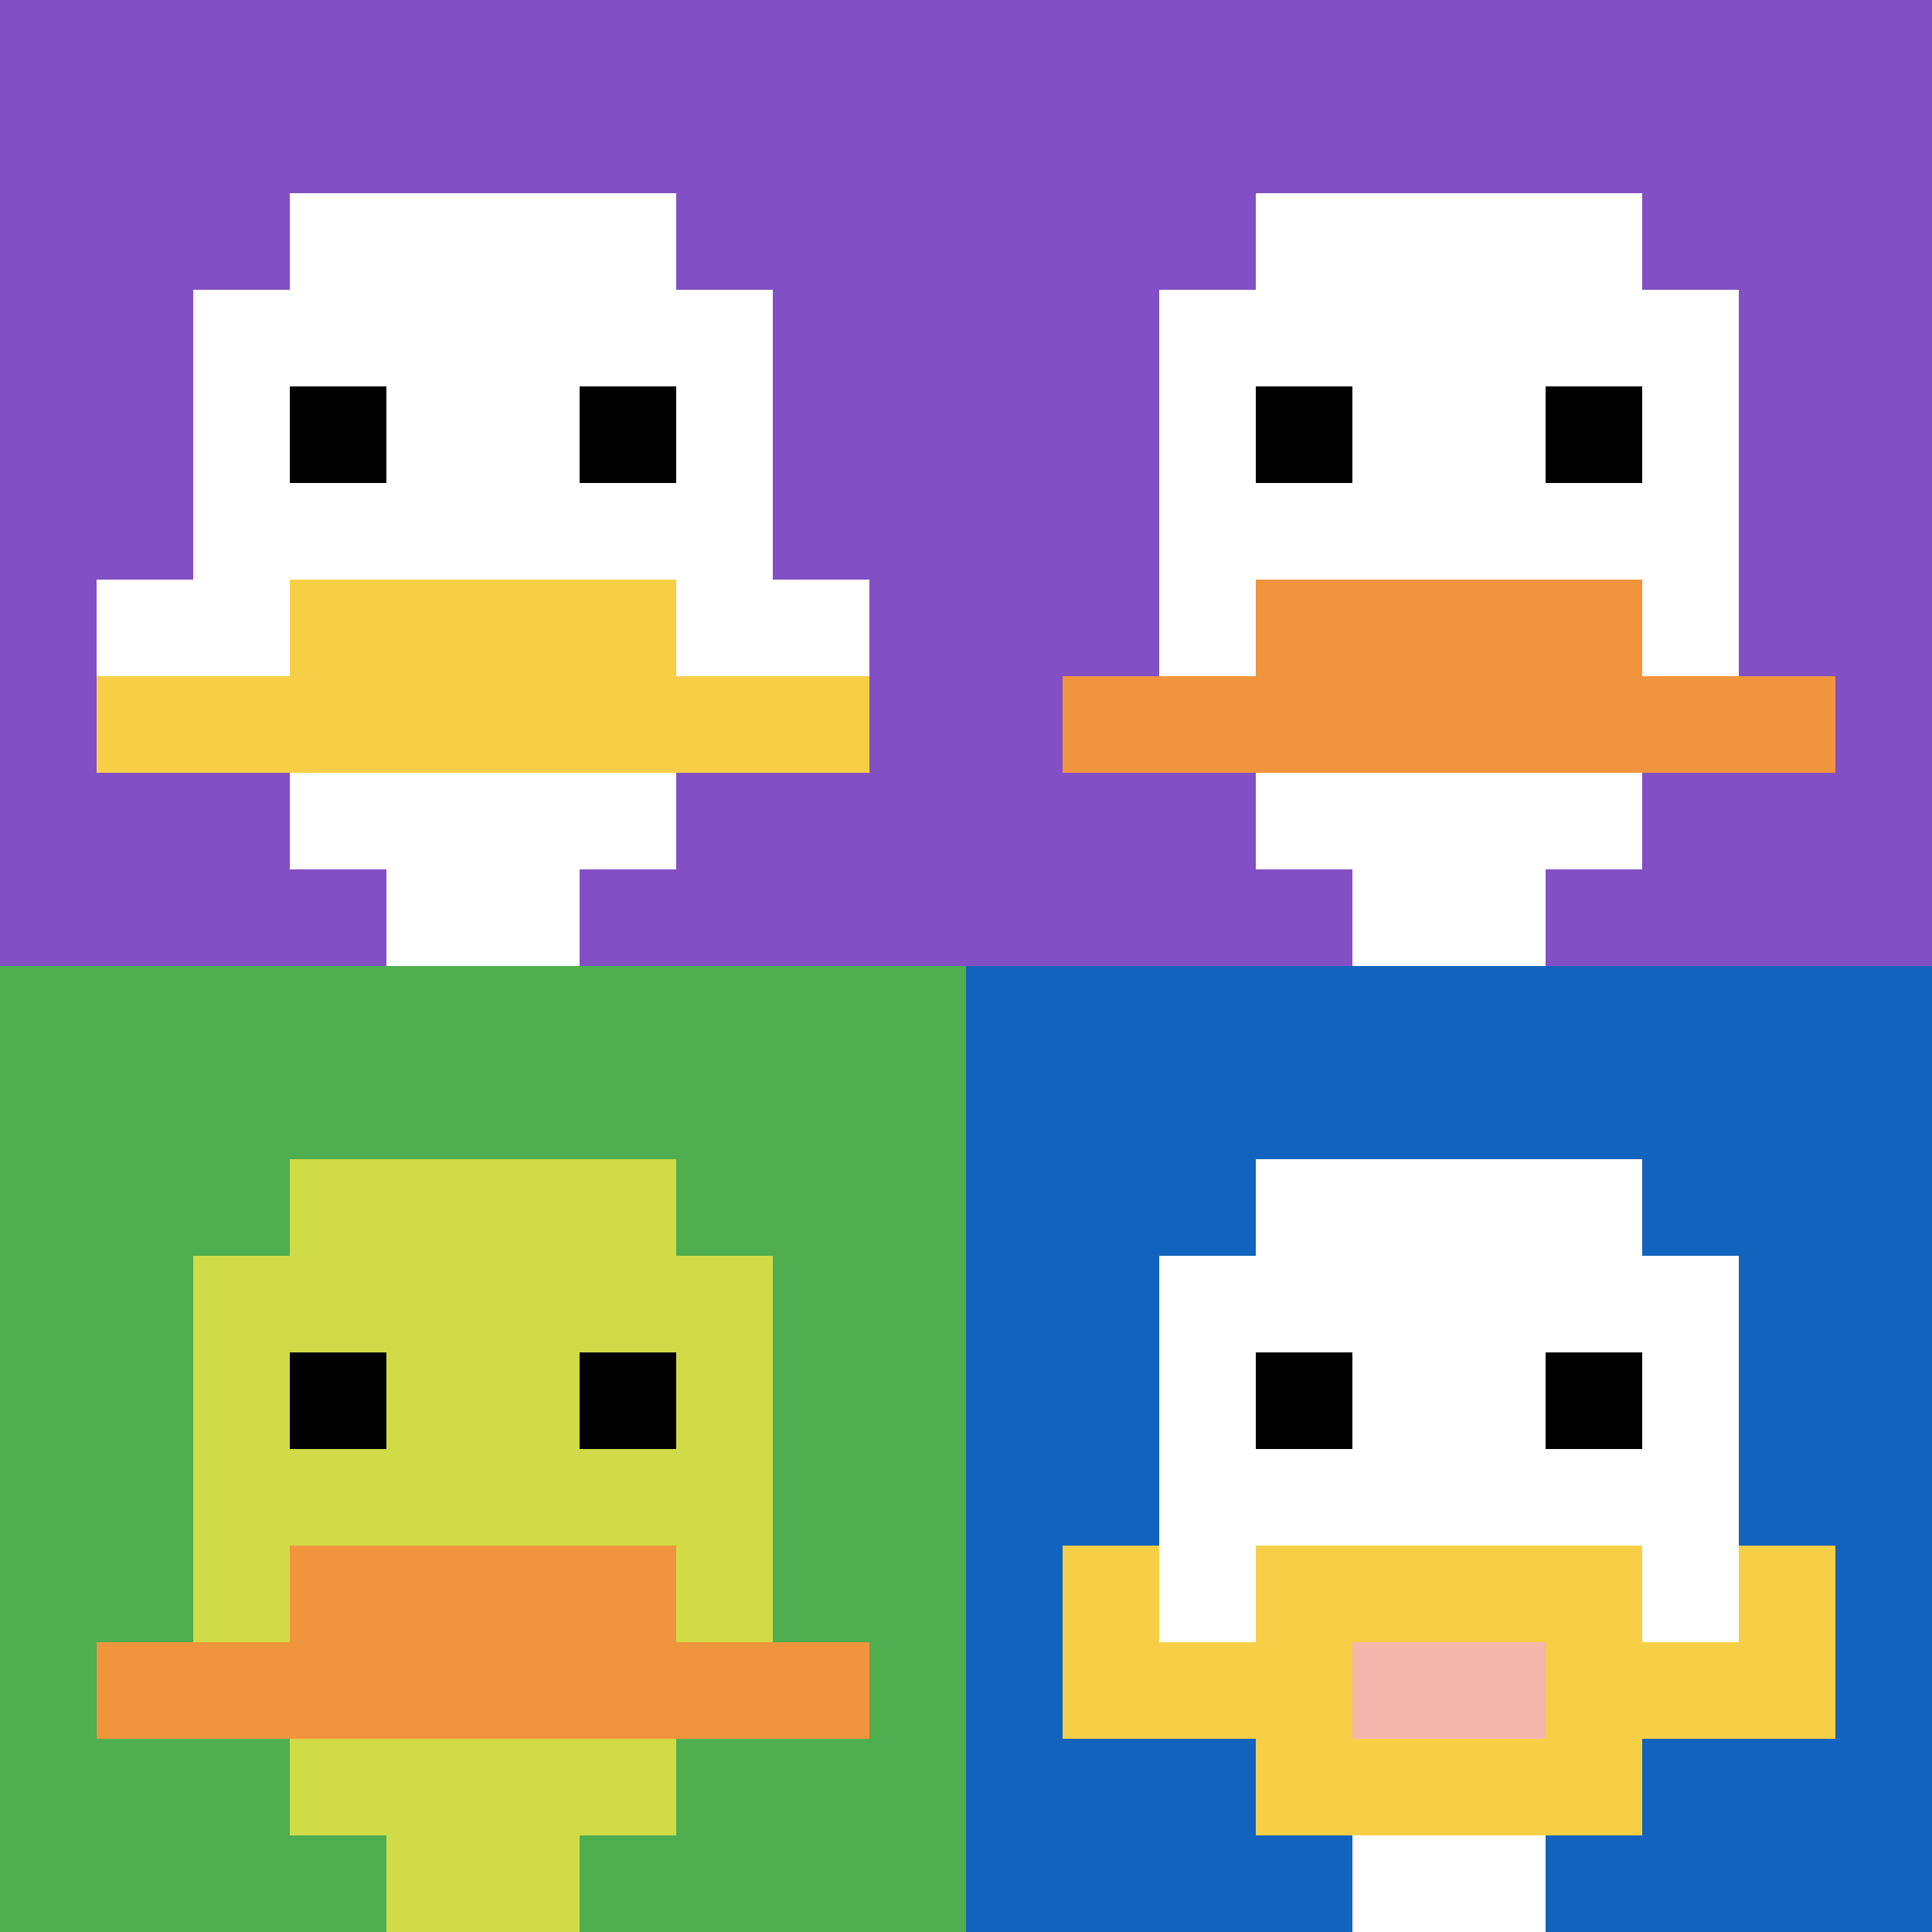
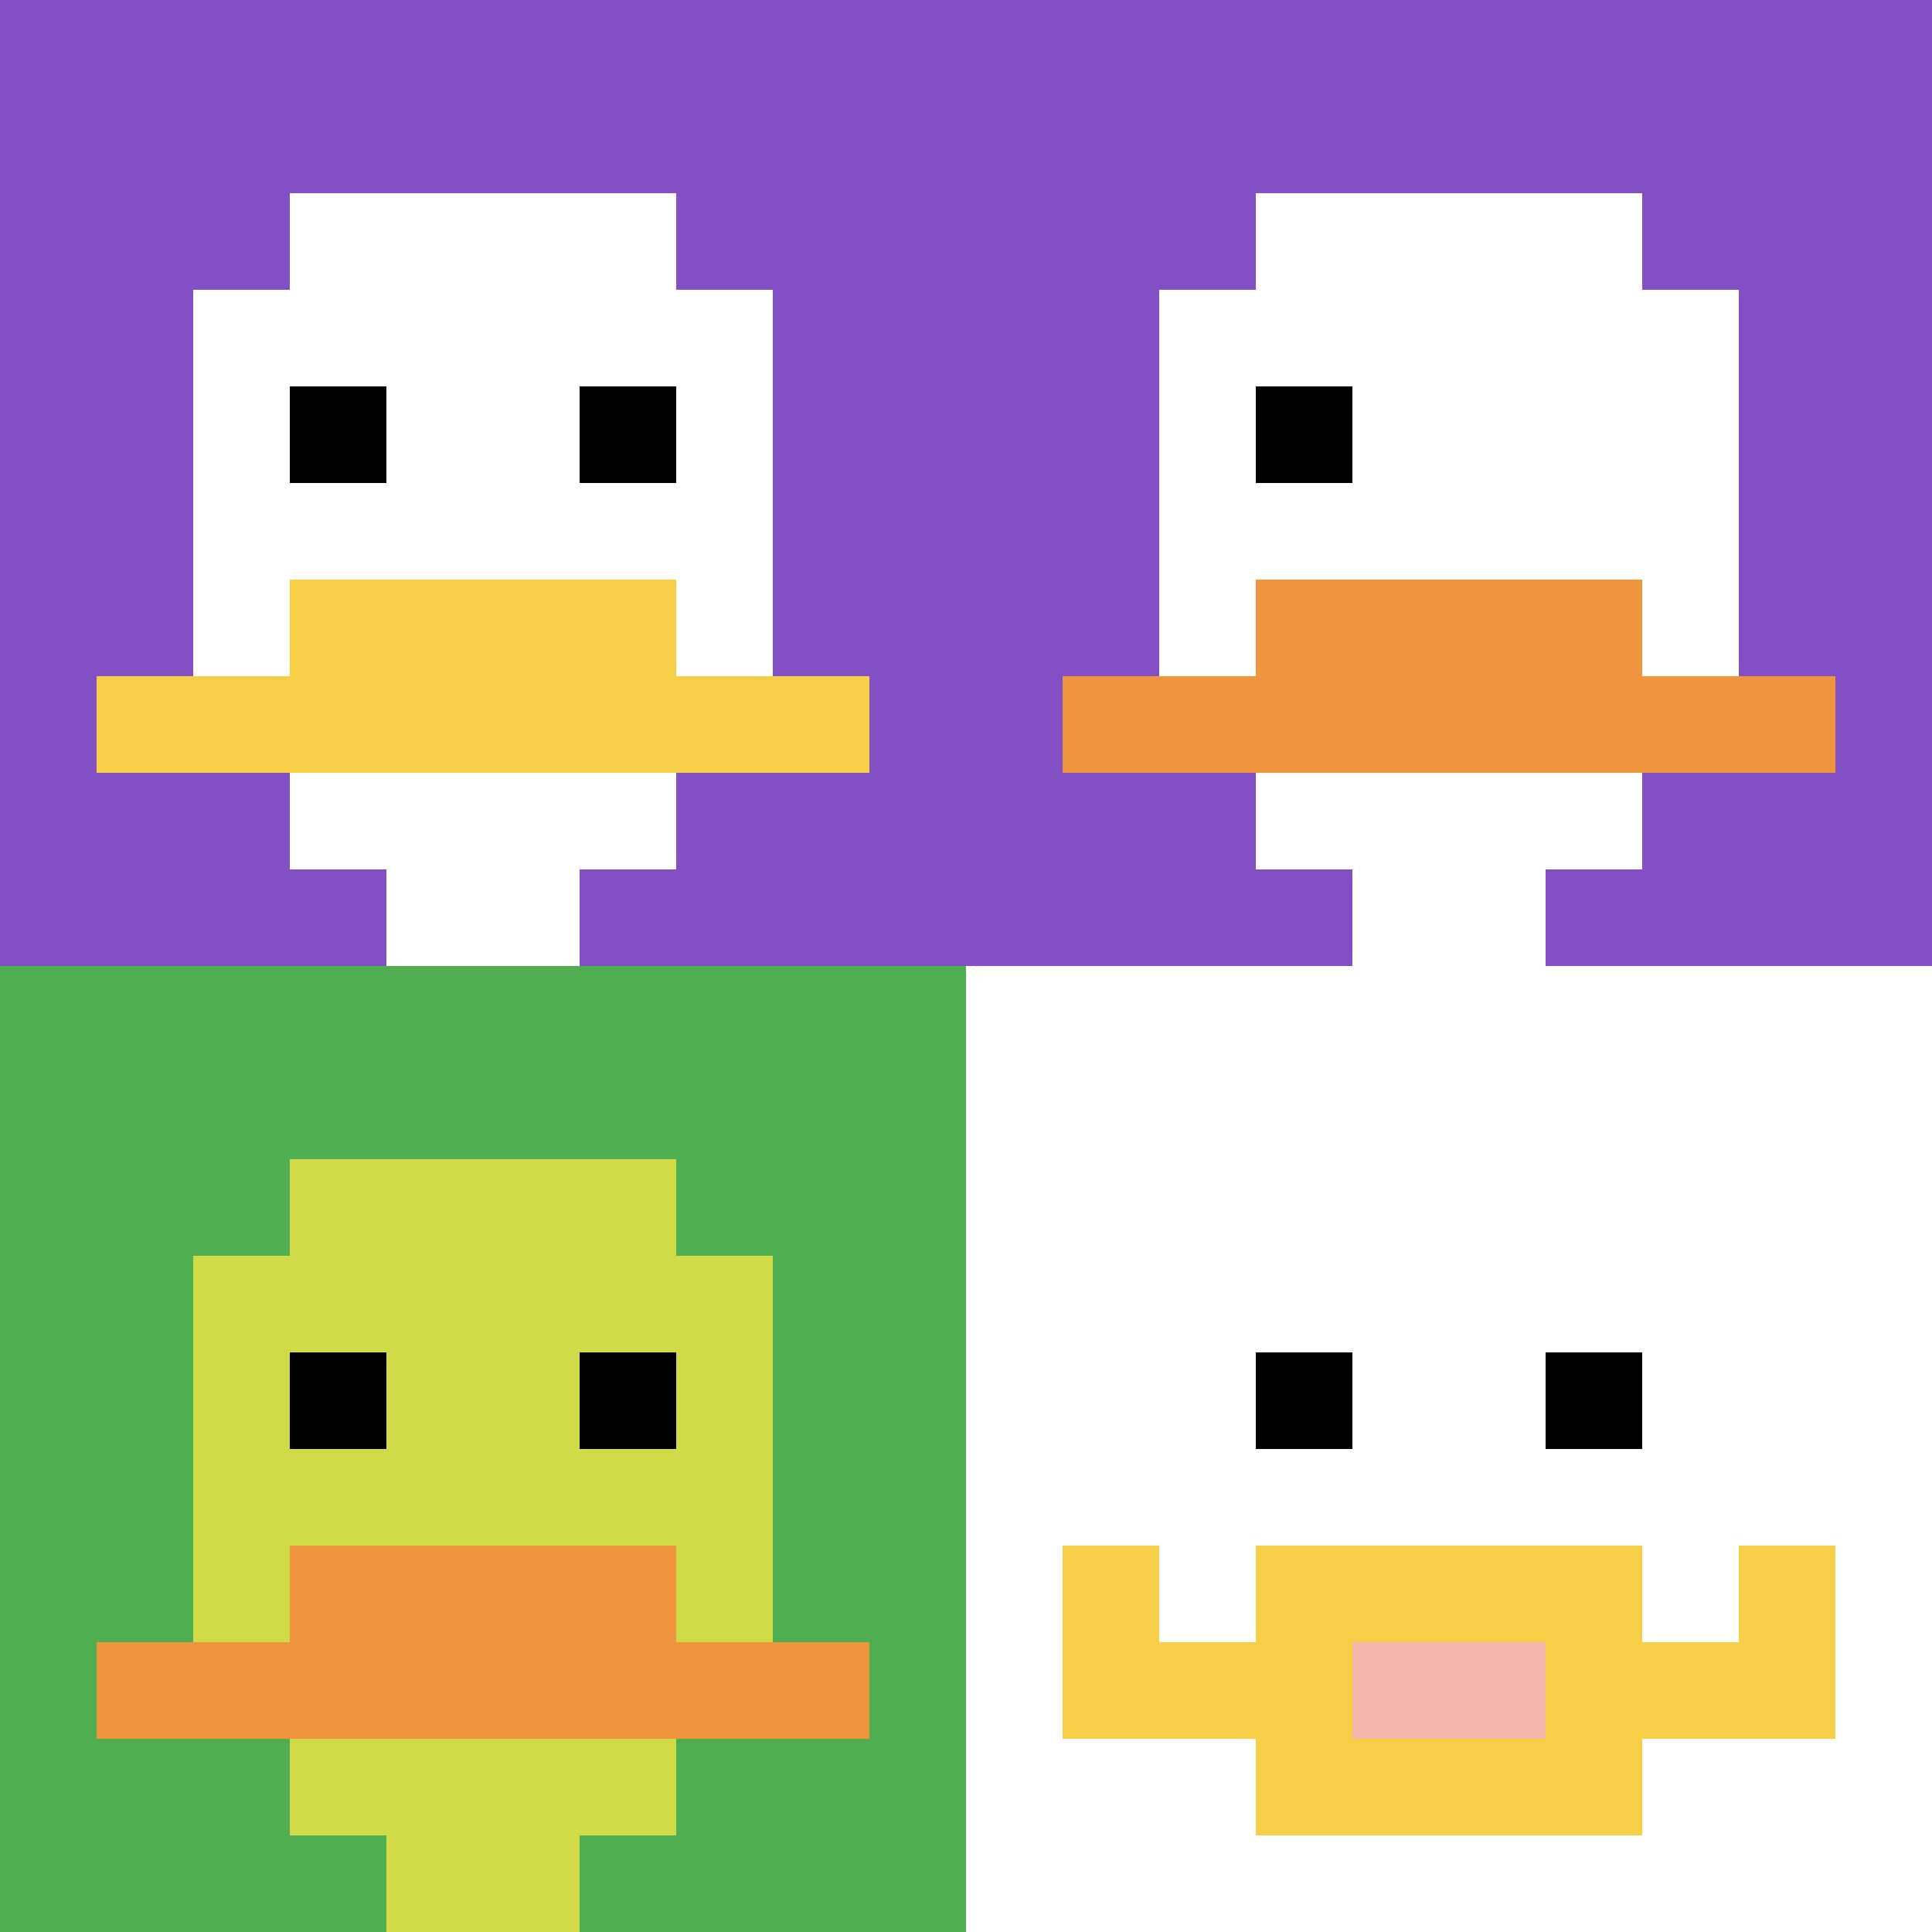
<svg xmlns="http://www.w3.org/2000/svg" version="1.1" width="951" height="951">
  <title>'goose-pfp-249249' by Dmitri Cherniak</title>
  <desc>seed=249249
backgroundColor=#ffffff
padding=20
innerPadding=0
timeout=500
dimension=2
border=false
Save=function(){return n.handleSave()}
frame=2

Rendered at Sun Sep 15 2024 22:29:08 GMT+0700 (Indochina Time)
Generated in &lt;1ms
</desc>
  <defs />
  <rect width="100%" height="100%" fill="#ffffff" />
  <g>
    <g id="0-0">
      <rect x="0" y="0" height="475.5" width="475.5" fill="#834FC4" />
      <g>
        <rect id="0-0-3-2-4-7" x="142.65" y="95.1" width="190.2" height="332.85" fill="#ffffff" />
        <rect id="0-0-2-3-6-5" x="95.1" y="142.65" width="285.3" height="237.75" fill="#ffffff" />
        <rect id="0-0-4-8-2-2" x="190.2" y="380.4" width="95.1" height="95.1" fill="#ffffff" />
-         <rect id="0-0-1-6-8-1" x="47.55" y="285.3" width="380.4" height="47.55" fill="#ffffff" />
        <rect id="0-0-1-7-8-1" x="47.55" y="332.85" width="380.4" height="47.55" fill="#F7CF46" />
        <rect id="0-0-3-6-4-2" x="142.65" y="285.3" width="190.2" height="95.1" fill="#F7CF46" />
        <rect id="0-0-3-4-1-1" x="142.65" y="190.2" width="47.55" height="47.55" fill="#000000" />
        <rect id="0-0-6-4-1-1" x="285.3" y="190.2" width="47.55" height="47.55" fill="#000000" />
      </g>
      <rect x="0" y="0" stroke="white" stroke-width="0" height="475.5" width="475.5" fill="none" />
    </g>
    <g id="1-0">
      <rect x="475.5" y="0" height="475.5" width="475.5" fill="#834FC4" />
      <g>
        <rect id="475.5-0-3-2-4-7" x="618.15" y="95.1" width="190.2" height="332.85" fill="#ffffff" />
        <rect id="475.5-0-2-3-6-5" x="570.6" y="142.65" width="285.3" height="237.75" fill="#ffffff" />
        <rect id="475.5-0-4-8-2-2" x="665.7" y="380.4" width="95.1" height="95.1" fill="#ffffff" />
        <rect id="475.5-0-1-7-8-1" x="523.05" y="332.85" width="380.4" height="47.55" fill="#F0943E" />
        <rect id="475.5-0-3-6-4-2" x="618.15" y="285.3" width="190.2" height="95.1" fill="#F0943E" />
        <rect id="475.5-0-3-4-1-1" x="618.15" y="190.2" width="47.55" height="47.55" fill="#000000" />
-         <rect id="475.5-0-6-4-1-1" x="760.8" y="190.2" width="47.55" height="47.55" fill="#000000" />
      </g>
      <rect x="475.5" y="0" stroke="white" stroke-width="0" height="475.5" width="475.5" fill="none" />
    </g>
    <g id="0-1">
      <rect x="0" y="475.5" height="475.5" width="475.5" fill="#4FAE4F" />
      <g>
        <rect id="0-475.5-3-2-4-7" x="142.65" y="570.6" width="190.2" height="332.85" fill="#D1DB47" />
        <rect id="0-475.5-2-3-6-5" x="95.1" y="618.15" width="285.3" height="237.75" fill="#D1DB47" />
        <rect id="0-475.5-4-8-2-2" x="190.2" y="855.9" width="95.1" height="95.1" fill="#D1DB47" />
        <rect id="0-475.5-1-7-8-1" x="47.55" y="808.35" width="380.4" height="47.55" fill="#F0943E" />
        <rect id="0-475.5-3-6-4-2" x="142.65" y="760.8" width="190.2" height="95.1" fill="#F0943E" />
        <rect id="0-475.5-3-4-1-1" x="142.65" y="665.7" width="47.55" height="47.55" fill="#000000" />
        <rect id="0-475.5-6-4-1-1" x="285.3" y="665.7" width="47.55" height="47.55" fill="#000000" />
      </g>
      <rect x="0" y="475.5" stroke="white" stroke-width="0" height="475.5" width="475.5" fill="none" />
    </g>
    <g id="1-1">
-       <rect x="475.5" y="475.5" height="475.5" width="475.5" fill="#1263BD" />
      <g>
        <rect id="475.5-475.5-3-2-4-7" x="618.15" y="570.6" width="190.2" height="332.85" fill="#ffffff" />
        <rect id="475.5-475.5-2-3-6-5" x="570.6" y="618.15" width="285.3" height="237.75" fill="#ffffff" />
        <rect id="475.5-475.5-4-8-2-2" x="665.7" y="855.9" width="95.1" height="95.1" fill="#ffffff" />
        <rect id="475.5-475.5-1-6-8-1" x="523.05" y="760.8" width="380.4" height="47.55" fill="#ffffff" />
        <rect id="475.5-475.5-1-7-8-1" x="523.05" y="808.35" width="380.4" height="47.55" fill="#F7CF46" />
        <rect id="475.5-475.5-3-6-4-3" x="618.15" y="760.8" width="190.2" height="142.65" fill="#F7CF46" />
        <rect id="475.5-475.5-4-7-2-1" x="665.7" y="808.35" width="95.1" height="47.55" fill="#F4B6AD" />
        <rect id="475.5-475.5-1-6-1-2" x="523.05" y="760.8" width="47.55" height="95.1" fill="#F7CF46" />
        <rect id="475.5-475.5-8-6-1-2" x="855.9" y="760.8" width="47.55" height="95.1" fill="#F7CF46" />
        <rect id="475.5-475.5-3-4-1-1" x="618.15" y="665.7" width="47.55" height="47.55" fill="#000000" />
        <rect id="475.5-475.5-6-4-1-1" x="760.8" y="665.7" width="47.55" height="47.55" fill="#000000" />
      </g>
-       <rect x="475.5" y="475.5" stroke="white" stroke-width="0" height="475.5" width="475.5" fill="none" />
    </g>
  </g>
</svg>